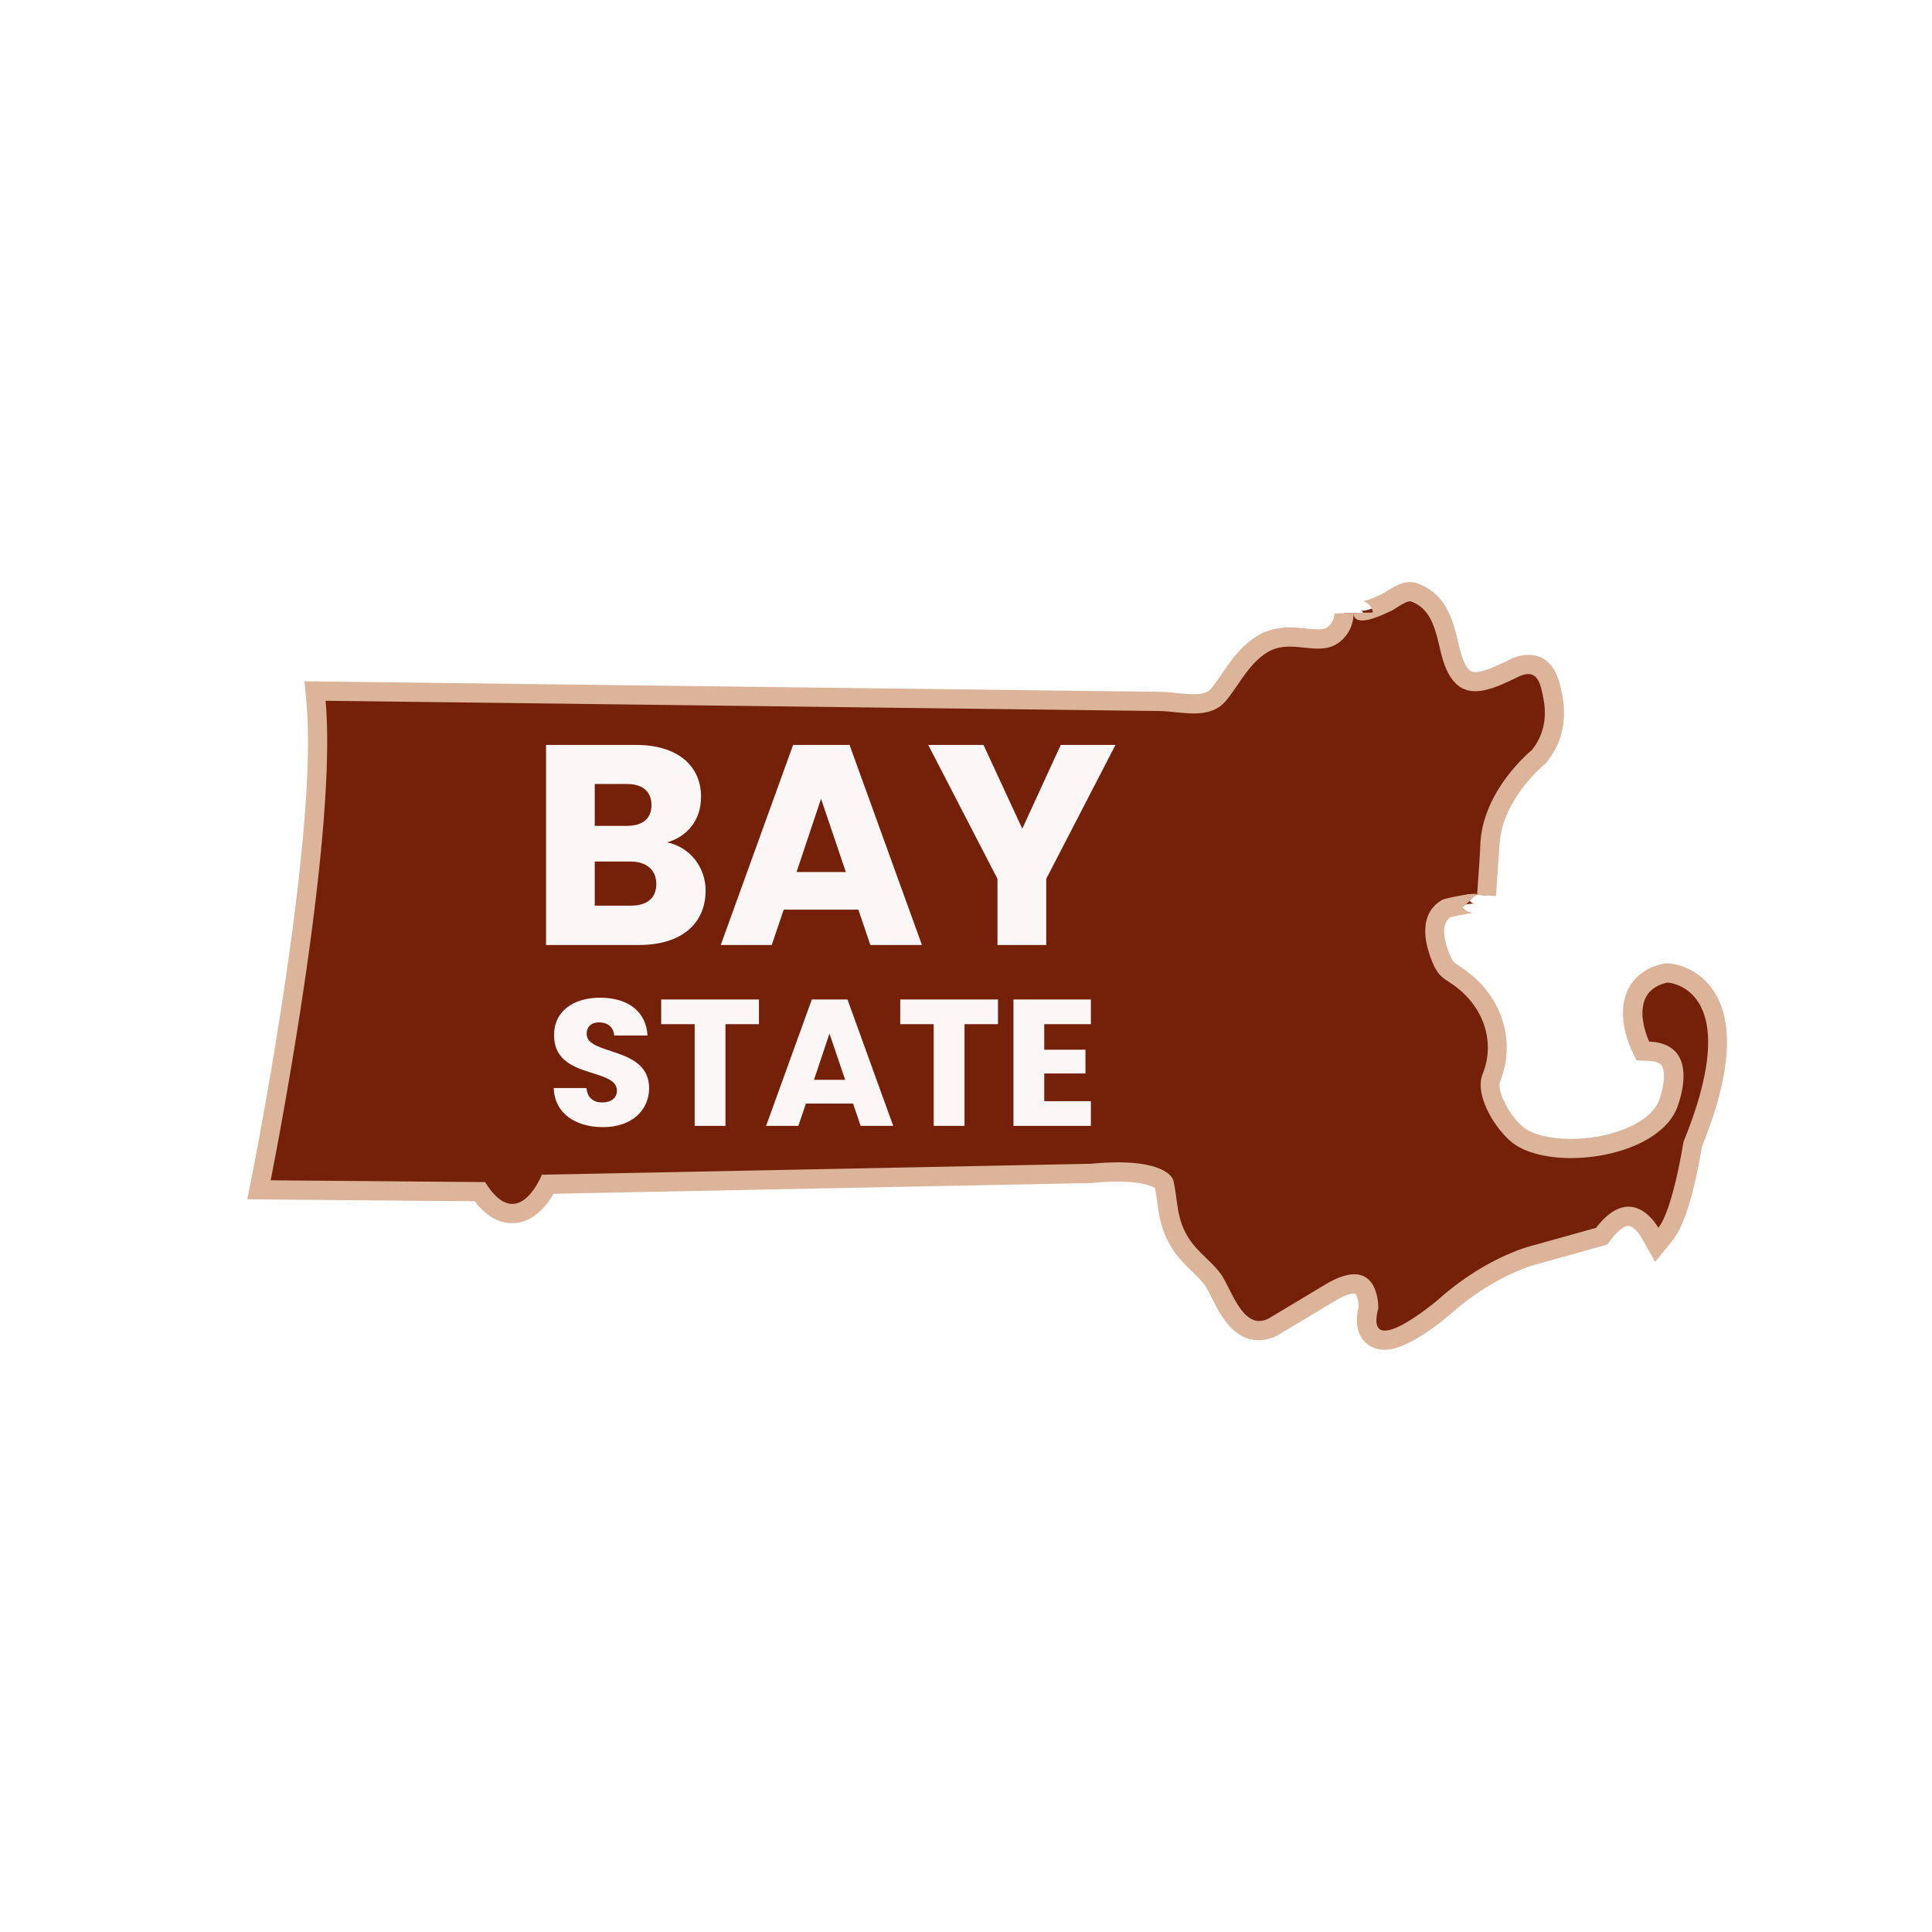
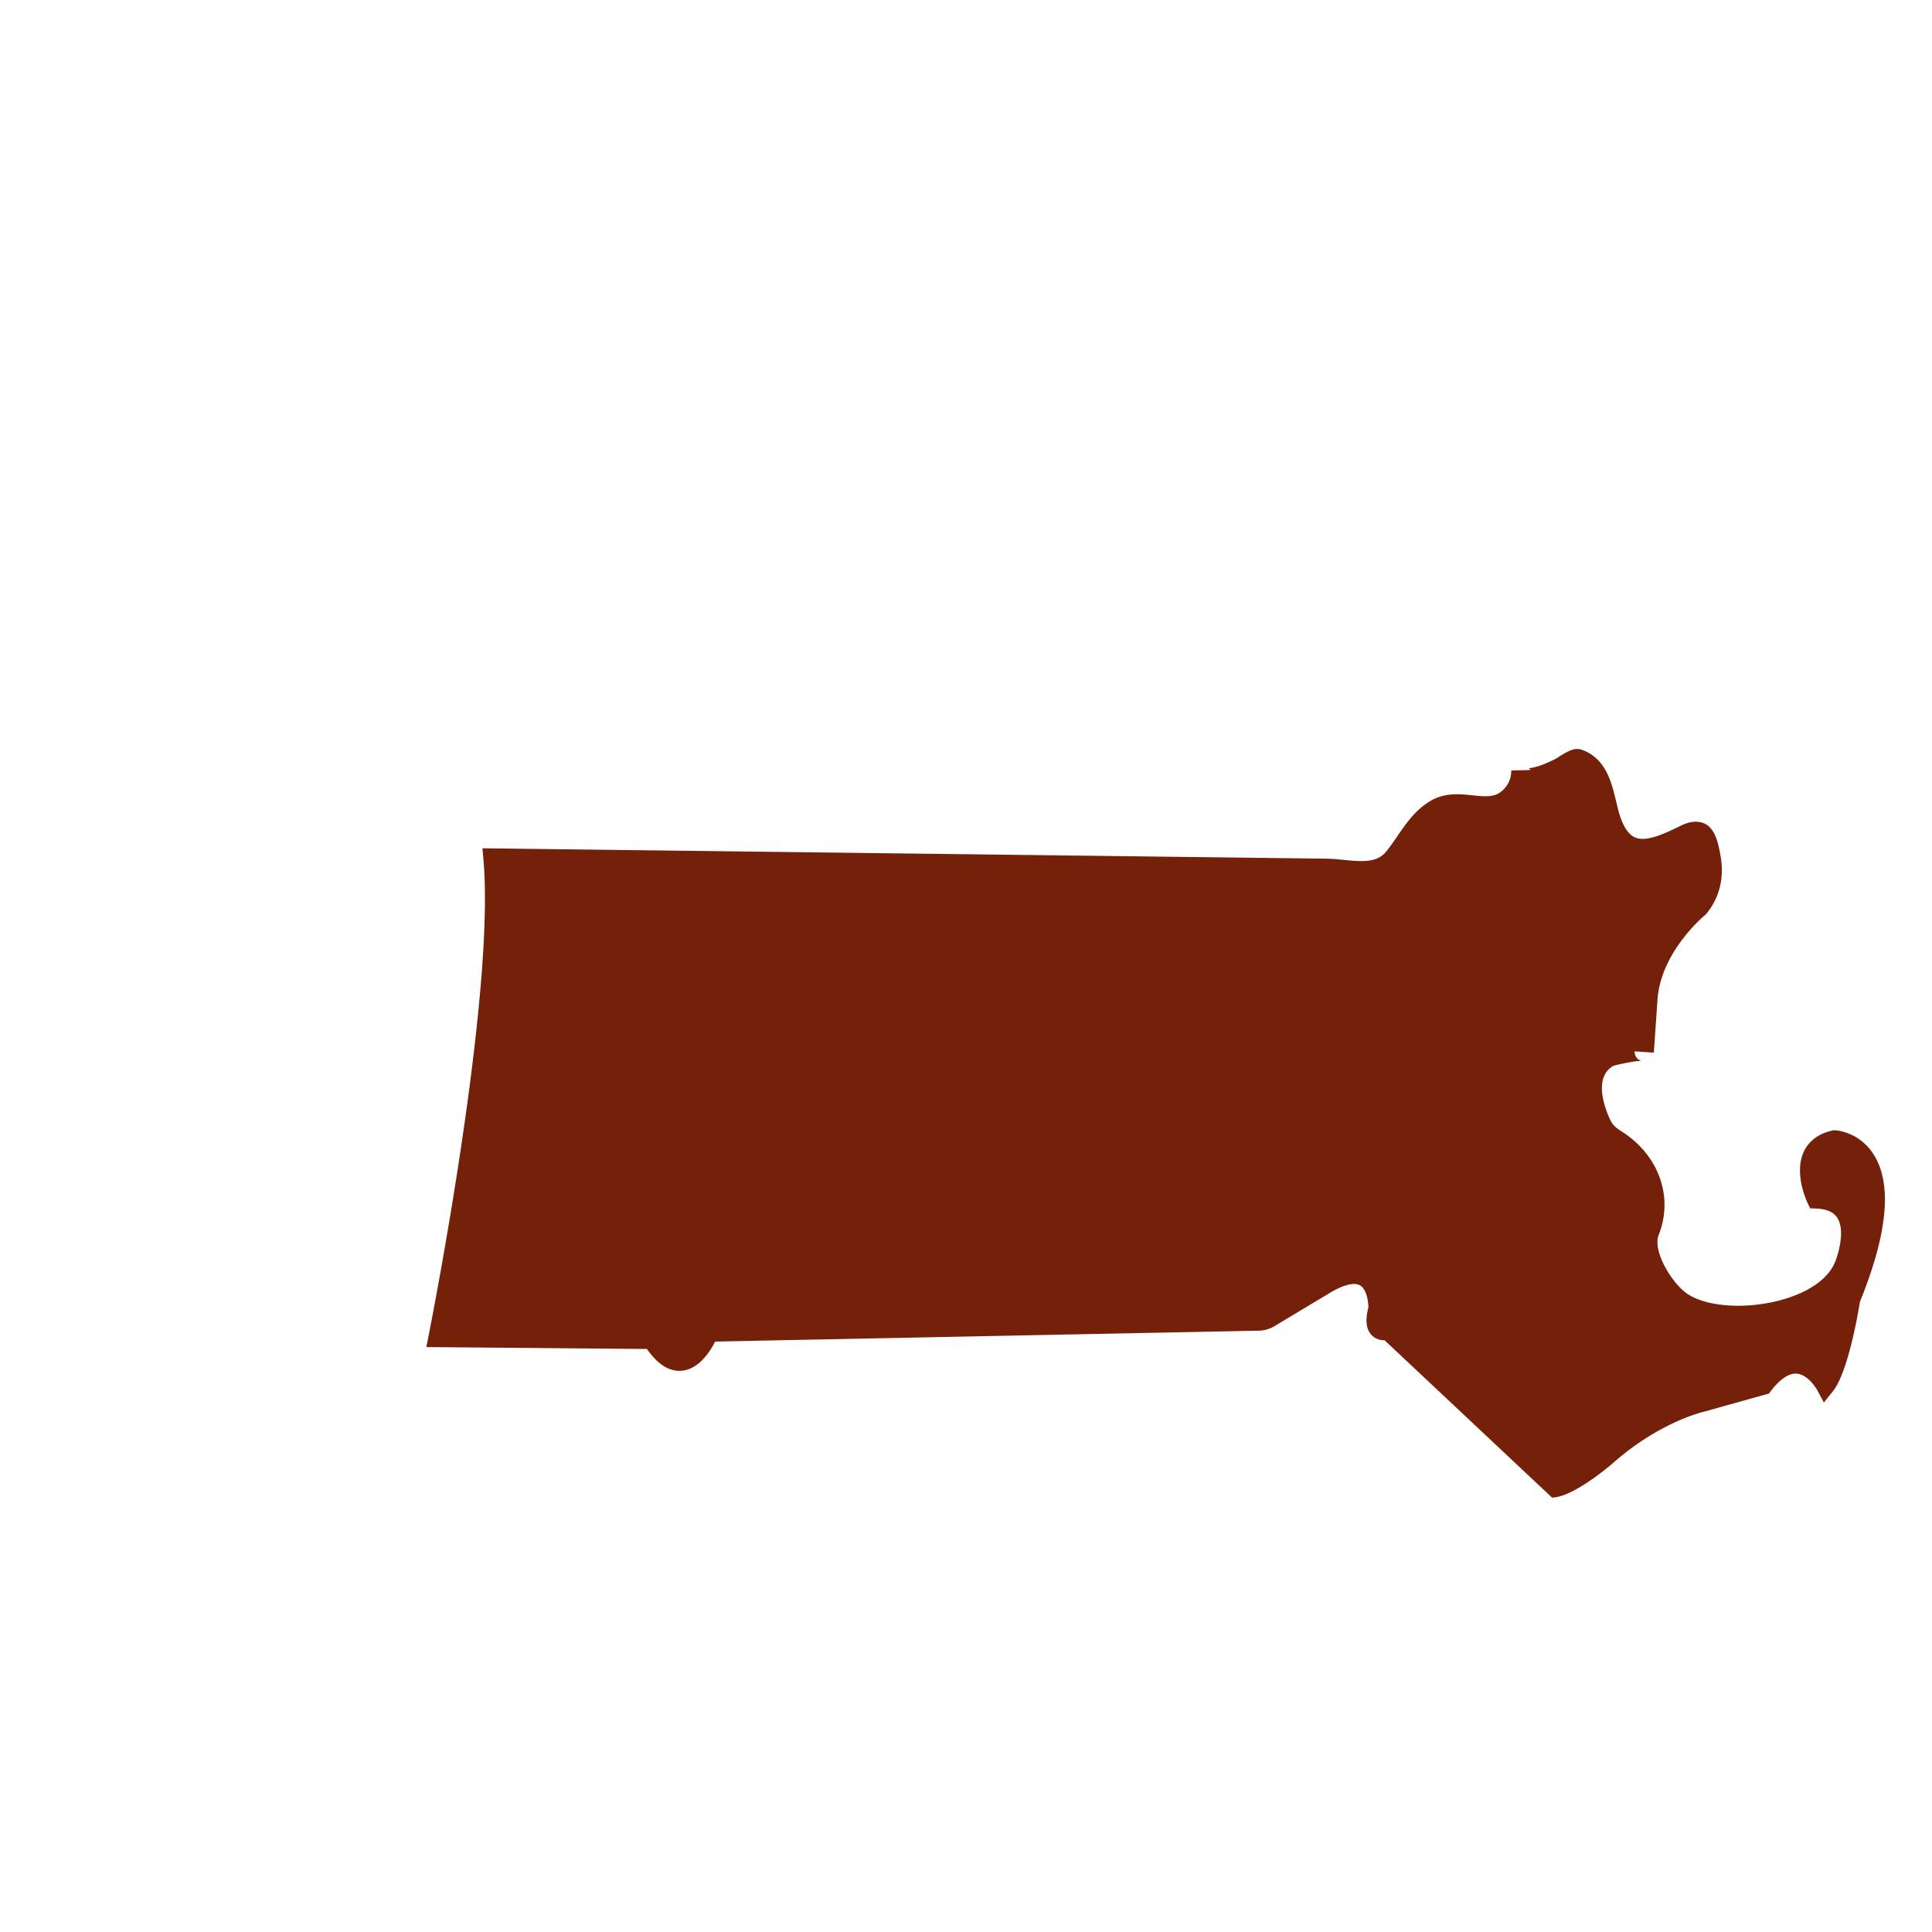
<svg xmlns="http://www.w3.org/2000/svg" xml:space="preserve" id="Layer_1" width="108" height="108" x="0" y="0" style="enable-background:new 0 0 108 108" version="1.1" viewBox="0 0 108 108">
  <style type="text/css">.st0{fill:#fff}.st1{fill:#75210a}.st2{fill:#dbb49a}.st3{fill:#fcf7f7}</style>
-   <path d="M0 0h108v108H0z" class="st0" />
  <g>
    <g>
-       <path d="M77.4 74.923c-.328 0-.609-.129-.789-.364-.252-.327-.289-.8-.116-1.486-.004-.251-.069-.839-.348-1.124-.115-.119-.261-.174-.455-.174-.237 0-.664.086-1.351.498l-3.065 1.839a1.738 1.738 0 0 1-.901.273c-1.104 0-1.697-1.17-2.175-2.11-.16-.317-.313-.616-.443-.788-.209-.273-.46-.518-.727-.776-.354-.344-.72-.7-1.02-1.158-.577-.882-.687-1.678-.791-2.448-.044-.318-.088-.649-.17-1.003-.07-.124-.703-.583-2.566-.583-.443 0-.936.025-1.464.076l-30.397.609c-.288.571-.963 1.637-2 1.637-.642 0-1.25-.411-1.813-1.223l-12.333-.106.127-.637c.038-.188 3.762-18.917 3.062-26.653l-.054-.593 47.168.581c.318.004.65.036.984.069.326.032.655.065.975.065.676 0 1.096-.162 1.403-.541.216-.266.411-.552.607-.837.489-.713.996-1.451 1.805-1.952.445-.276.937-.404 1.546-.404.289 0 .578.029.864.059.243.025.481.051.715.051.352 0 .604-.064.814-.208a1.48 1.48 0 0 0 .633-1.231l1.074-.027a.202.202 0 0 0-.11-.109h.008c.436 0 1.151-.343 1.388-.456.127-.061.198-.108.281-.161.416-.263.734-.45 1.052-.45h.093l.146.04c1.353.477 1.674 1.818 1.932 2.896.079.332.155.657.261.945.37 1.008.825 1.144 1.221 1.144.592 0 1.371-.36 2.117-.729.312-.154.587-.229.842-.229 1.042 0 1.242 1.085 1.388 1.877.227 1.224-.041 2.348-.773 3.252l-.035.044-.044.036c-.024.02-2.481 2.044-2.667 4.735l-.204 2.962-1.072-.068c-.02.3.222.512.396.526h-.001c-.363 0-1.398.217-1.581.282-1.019.575-.609 2.016-.27 2.822.102.242.195.402.304.518.113.122.275.229.446.342l.175.117c1.938 1.339 2.69 3.611 1.873 5.654-.356.892.734 2.701 1.595 3.286.627.428 1.665.673 2.847.673 2.18 0 4.738-.832 5.41-2.423.189-.452.585-1.781.138-2.485-.21-.33-.603-.503-1.2-.527l-.323-.014-.139-.292c-.082-.172-.784-1.714-.196-2.913.2-.407.639-.937 1.59-1.144l.068-.015.07.003c.055.002 1.343.076 2.155 1.349 1.048 1.641.791 4.411-.764 8.234-.099.618-.661 3.94-1.508 5l-.508.634-.385-.715c-.004-.008-.514-.9-1.194-.9-.527 0-1.044.529-1.386.973l-.109.142-3.65 1.021c-.053.013-2.497.58-5.107 2.902-.38.321-2.274 1.89-3.369 1.89z" class="st1" />
-       <path d="M78.818 33.615c.022 0 .042.003.059.009 1.446.509 1.425 2.315 1.868 3.519.407 1.109 1.007 1.496 1.725 1.496.696 0 1.504-.364 2.356-.785.242-.12.44-.173.603-.173.595 0 .724.705.86 1.438.187 1.012.002 1.994-.663 2.816 0 0-2.66 2.149-2.865 5.116V47.117l-.001.008v.006l-.001.008v.032l-.001.008v.006l-.001.016v.01l-.002.025v.01l-.005.077v.001l-.001.018v.004l-.001.009v.005l-.001.008v.004l-.001.016-.001.011V47.412l-.002.022v.008l-.001.01V47.494l-.002.023v.001l-.001.02v.003l-.001.013-.001.009v.003l-.001.008V47.601l-.002.027-.003.045-.001.01-.001.02v.02l-.001.013v.007l-.001.018v.005l-.004.06v.001l-.001.013v.002l-.001.011v.004l-.001.015-.001.015v.008l-.006.087v.002l-.14 2.03c.002-.033-.059-.047-.16-.047-.444 0-1.665.266-1.772.326-1.317.738-1.064 2.317-.555 3.524.103.243.225.482.405.675.202.218.465.368.71.536 1.651 1.141 2.441 3.108 1.679 5.012-.5 1.251.85 3.289 1.791 3.93.756.515 1.91.766 3.149.766 2.409 0 5.143-.948 5.905-2.751 0 0 1.535-3.63-1.535-3.759 0 0-1.33-2.789 1.023-3.301 0 0 4.451.205.895 8.902 0 0-.588 3.786-1.407 4.809 0 0-.637-1.182-1.667-1.182-.515 0-1.129.295-1.811 1.182l-3.479.972s-2.558.563-5.32 3.018c0 0-2.055 1.755-3.008 1.755-.408 0-.614-.322-.368-1.243 0 0 .061-1.905-1.34-1.905-.407 0-.937.161-1.627.575l-3.069 1.841a1.213 1.213 0 0 1-.622.195c-1.093 0-1.639-1.967-2.191-2.688-.522-.682-1.24-1.164-1.724-1.902-.737-1.125-.608-2.066-.887-3.278 0 0-.231-.999-3.089-.999-.44 0-.942.024-1.515.078l-30.695.614s-.642 1.63-1.652 1.63c-.444 0-.958-.315-1.52-1.22L15.13 65.98s3.786-18.903 3.07-26.807l14.467.178 25.364.312 6.741.083c.632.008 1.319.135 1.966.135.692 0 1.338-.146 1.82-.74.737-.909 1.254-2.036 2.278-2.67.409-.253.835-.324 1.262-.324.534 0 1.071.11 1.579.11.394 0 .772-.066 1.118-.302.546-.371.884-1.03.867-1.689.008.31.206.418.48.418.551 0 1.41-.437 1.65-.55.197-.09.759-.519 1.026-.519m3.943 13.436-.032.462.001-.015V47.456l.001-.01v-.008l.002-.022V47.403l.001-.011.001-.016v-.004l.001-.008v-.005l.001-.009v-.004l.001-.018v-.001l.005-.077v-.01l.002-.025V47.205l.001-.016v-.006l.001-.008v-.032l.001-.008v-.006l.001-.008V47.06c.012-.006.012-.007.012-.009m-.032.462-.036.518.003-.043v-.002l.006-.087v-.008l.001-.015.001-.015v-.004l.001-.011v-.002l.001-.013v-.001l.004-.06v-.005l.001-.018v-.007l.001-.013v-.02l.001-.02.001-.01.003-.045.002-.027V47.578l.001-.008v-.003l.001-.009.001-.013v-.003l.001-.02v-.001c.006-.003.006-.005.006-.008m-.035.518-.051.736.051-.736m-.051.736-.036.527.036-.527m-.036.527-.024.354.024-.354m-.025.354-.015.214.015-.214m-.015.214-.008.11.008-.11m-.007.11-.003.041.003-.041m-.003.041v.006-.006M78.818 32.54c-.461 0-.862.231-1.338.532-.064.041-.12.077-.163.101l-.065.031c-.763.366-1.03.407-1.11.408.228 0 .585.282.594.629l-2.148.053a.944.944 0 0 1-.398.774c-.084.057-.21.115-.513.115a6.68 6.68 0 0 1-.659-.048c-.279-.029-.594-.062-.921-.062-.703 0-1.301.158-1.828.485-.905.56-1.468 1.38-1.965 2.104-.198.288-.384.559-.582.803-.167.205-.398.342-.986.342-.283 0-.593-.031-.922-.063a12.292 12.292 0 0 0-1.031-.072l-6.741-.083-12.682-.156-12.68-.156-4.842-.06-9.625-.119-1.191-.015.107 1.186c.694 7.658-3.015 26.312-3.053 26.499l-.255 1.274 1.299.011 11.414.098c.627.814 1.327 1.225 2.086 1.225 1.161 0 1.922-.945 2.326-1.643l30.042-.601.04-.001.04-.004c.511-.049.987-.073 1.413-.073 1.386 0 1.921.253 2.084.359.052.265.085.508.12.763.108.791.231 1.687.874 2.669.333.508.738.902 1.095 1.249.251.244.489.475.674.717.101.132.248.423.391.704.515 1.015 1.219 2.405 2.653 2.405.395 0 .79-.117 1.174-.348l.69-.414 2.379-1.428c.635-.381.963-.422 1.075-.422.048 0 .066.007.067.007.093.067.184.429.198.693-.133.554-.217 1.295.228 1.874.285.37.716.574 1.216.574 1.217 0 2.997-1.407 3.706-2.012 2.51-2.231 4.835-2.782 4.858-2.787l.025-.006.029-.008 3.479-.972.344-.096.218-.283c.433-.563.78-.763.96-.763.261 0 .607.414.726.625l.78 1.388 1-1.235c.888-1.11 1.436-4.108 1.61-5.19 1.603-3.965 1.837-6.881.695-8.668-.945-1.479-2.418-1.589-2.583-1.596l-.14-.006-.137.03c-1.161.252-1.706.918-1.958 1.433-.699 1.426.1 3.185.193 3.381l.278.584.646.027c.403.017.662.11.768.277.256.402.061 1.415-.179 1.993-.504 1.191-2.617 2.092-4.914 2.092-1.076 0-2.004-.211-2.544-.579-.733-.5-1.633-2.057-1.398-2.643.912-2.281.082-4.811-2.066-6.295l-.185-.124c-.143-.095-.278-.184-.348-.259-.092-.099-.175-.297-.203-.362-.26-.617-.593-1.693.019-2.124.298-.078 1.091-.234 1.318-.234a.958.958 0 0 1-.633-.314l.768-.714 1.097.076v-.007l.001-.018.002-.022.006-.083.007-.098.001-.008.008-.122v-.012l.014-.208.005-.079v-.006l.004-.06.015-.222v-.002l.002-.025.007-.108.002-.022.01-.149.038-.554h.001l.07-1.02.001-.013.002-.026v-.002h.001-.001v-.001h.001-.001v-.001h.001-.001v-.006h.001-.001v-.004l.001-.008h.001v-.003l.001-.017V47.176l.001-.021V47.146c.176-2.473 2.449-4.357 2.472-4.376l.086-.07.072-.088c.833-1.029 1.139-2.304.884-3.687-.15-.811-.427-2.317-1.916-2.317-.339 0-.692.093-1.079.284-.66.326-1.404.674-1.88.674-.159 0-.425 0-.716-.792a8.237 8.237 0 0 1-.243-.885c-.273-1.141-.646-2.703-2.276-3.277a1.194 1.194 0 0 0-.414-.072zm2.871 14.447zm2.143.152zm0 0zm-.001.016zm-2.165.16zm-.011.169zm-.006.077zm-.004.067zm-.01.136zm0 .008zm-.001.005zm-.001.025zm-.009.129zm-.114 1.652v-.001.001z" class="st2" />
+       <path d="M77.4 74.923c-.328 0-.609-.129-.789-.364-.252-.327-.289-.8-.116-1.486-.004-.251-.069-.839-.348-1.124-.115-.119-.261-.174-.455-.174-.237 0-.664.086-1.351.498l-3.065 1.839a1.738 1.738 0 0 1-.901.273l-30.397.609c-.288.571-.963 1.637-2 1.637-.642 0-1.25-.411-1.813-1.223l-12.333-.106.127-.637c.038-.188 3.762-18.917 3.062-26.653l-.054-.593 47.168.581c.318.004.65.036.984.069.326.032.655.065.975.065.676 0 1.096-.162 1.403-.541.216-.266.411-.552.607-.837.489-.713.996-1.451 1.805-1.952.445-.276.937-.404 1.546-.404.289 0 .578.029.864.059.243.025.481.051.715.051.352 0 .604-.064.814-.208a1.48 1.48 0 0 0 .633-1.231l1.074-.027a.202.202 0 0 0-.11-.109h.008c.436 0 1.151-.343 1.388-.456.127-.061.198-.108.281-.161.416-.263.734-.45 1.052-.45h.093l.146.04c1.353.477 1.674 1.818 1.932 2.896.079.332.155.657.261.945.37 1.008.825 1.144 1.221 1.144.592 0 1.371-.36 2.117-.729.312-.154.587-.229.842-.229 1.042 0 1.242 1.085 1.388 1.877.227 1.224-.041 2.348-.773 3.252l-.035.044-.044.036c-.024.02-2.481 2.044-2.667 4.735l-.204 2.962-1.072-.068c-.02.3.222.512.396.526h-.001c-.363 0-1.398.217-1.581.282-1.019.575-.609 2.016-.27 2.822.102.242.195.402.304.518.113.122.275.229.446.342l.175.117c1.938 1.339 2.69 3.611 1.873 5.654-.356.892.734 2.701 1.595 3.286.627.428 1.665.673 2.847.673 2.18 0 4.738-.832 5.41-2.423.189-.452.585-1.781.138-2.485-.21-.33-.603-.503-1.2-.527l-.323-.014-.139-.292c-.082-.172-.784-1.714-.196-2.913.2-.407.639-.937 1.59-1.144l.068-.015.07.003c.055.002 1.343.076 2.155 1.349 1.048 1.641.791 4.411-.764 8.234-.099.618-.661 3.94-1.508 5l-.508.634-.385-.715c-.004-.008-.514-.9-1.194-.9-.527 0-1.044.529-1.386.973l-.109.142-3.65 1.021c-.053.013-2.497.58-5.107 2.902-.38.321-2.274 1.89-3.369 1.89z" class="st1" />
    </g>
    <g>
      <g>
-         <path d="M35.732 52.825h-5.209V41.642h5.034c2.278 0 3.632 1.131 3.632 2.899 0 1.354-.812 2.23-1.896 2.549 1.306.271 2.151 1.418 2.151 2.692 0 1.848-1.354 3.043-3.712 3.043zm-.701-9h-1.784v2.342h1.784c.892 0 1.386-.398 1.386-1.163s-.494-1.179-1.386-1.179zm.191 4.333h-1.975v2.469h2.007c.908 0 1.434-.414 1.434-1.21 0-.798-.558-1.259-1.466-1.259zM47.984 50.849H43.81l-.669 1.975H40.29l4.046-11.183h3.154l4.046 11.183h-2.883l-.669-1.975zm-2.087-6.196-1.37 4.094h2.756l-1.386-4.094zM51.889 41.642h3.09l2.167 4.684 2.151-4.684h3.059l-3.871 7.487v3.696H55.76v-3.696l-3.871-7.487zM33.711 63.008c-1.52 0-2.707-.755-2.758-2.184h1.832c.05.543.392.805.876.805.503 0 .825-.252.825-.664 0-1.309-3.533-.604-3.513-3.11 0-1.339 1.097-2.083 2.576-2.083 1.54 0 2.576.765 2.647 2.114h-1.862c-.03-.453-.352-.725-.815-.735-.413-.01-.725.201-.725.644 0 1.228 3.492.674 3.492 3.039.001 1.187-.925 2.174-2.575 2.174zM36.961 55.872h5.465v1.379h-1.872v5.686h-1.721v-5.686h-1.872v-1.379zM47.688 61.689h-2.637l-.423 1.248h-1.802l2.556-7.065h1.993l2.556 7.065h-1.822l-.421-1.248zm-1.319-3.915-.866 2.587h1.741l-.875-2.587zM50.323 55.872h5.465v1.379h-1.872v5.686h-1.721v-5.686h-1.872v-1.379zM60.981 57.251h-2.607v1.429h2.305v1.328h-2.305v1.55h2.607v1.379h-4.328v-7.065h4.328v1.379z" class="st3" />
-       </g>
+         </g>
    </g>
  </g>
</svg>